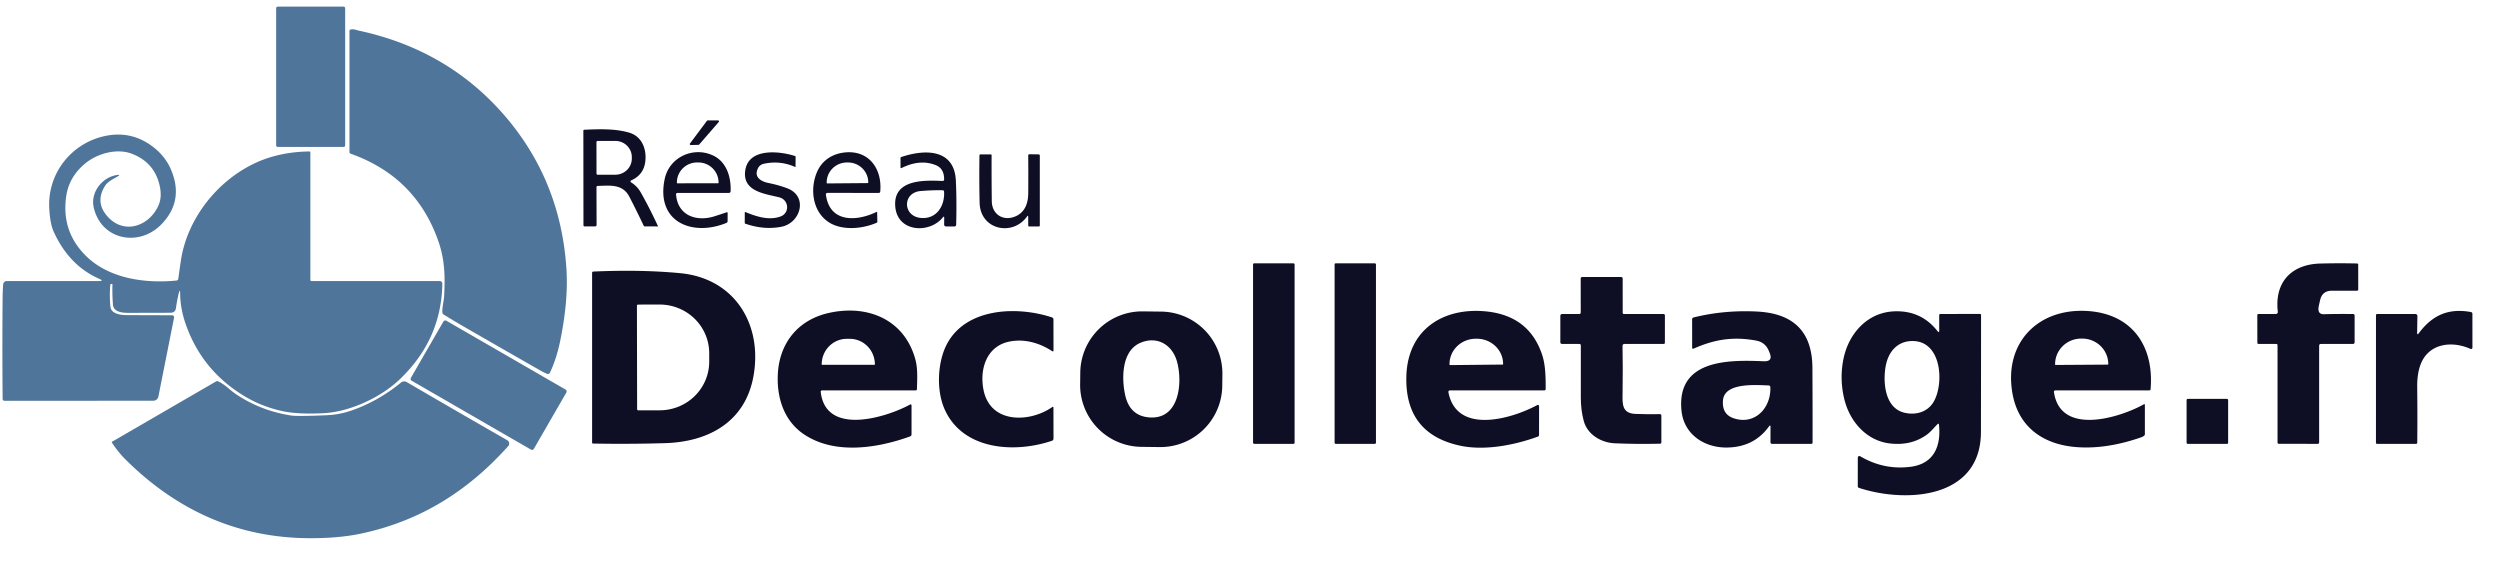
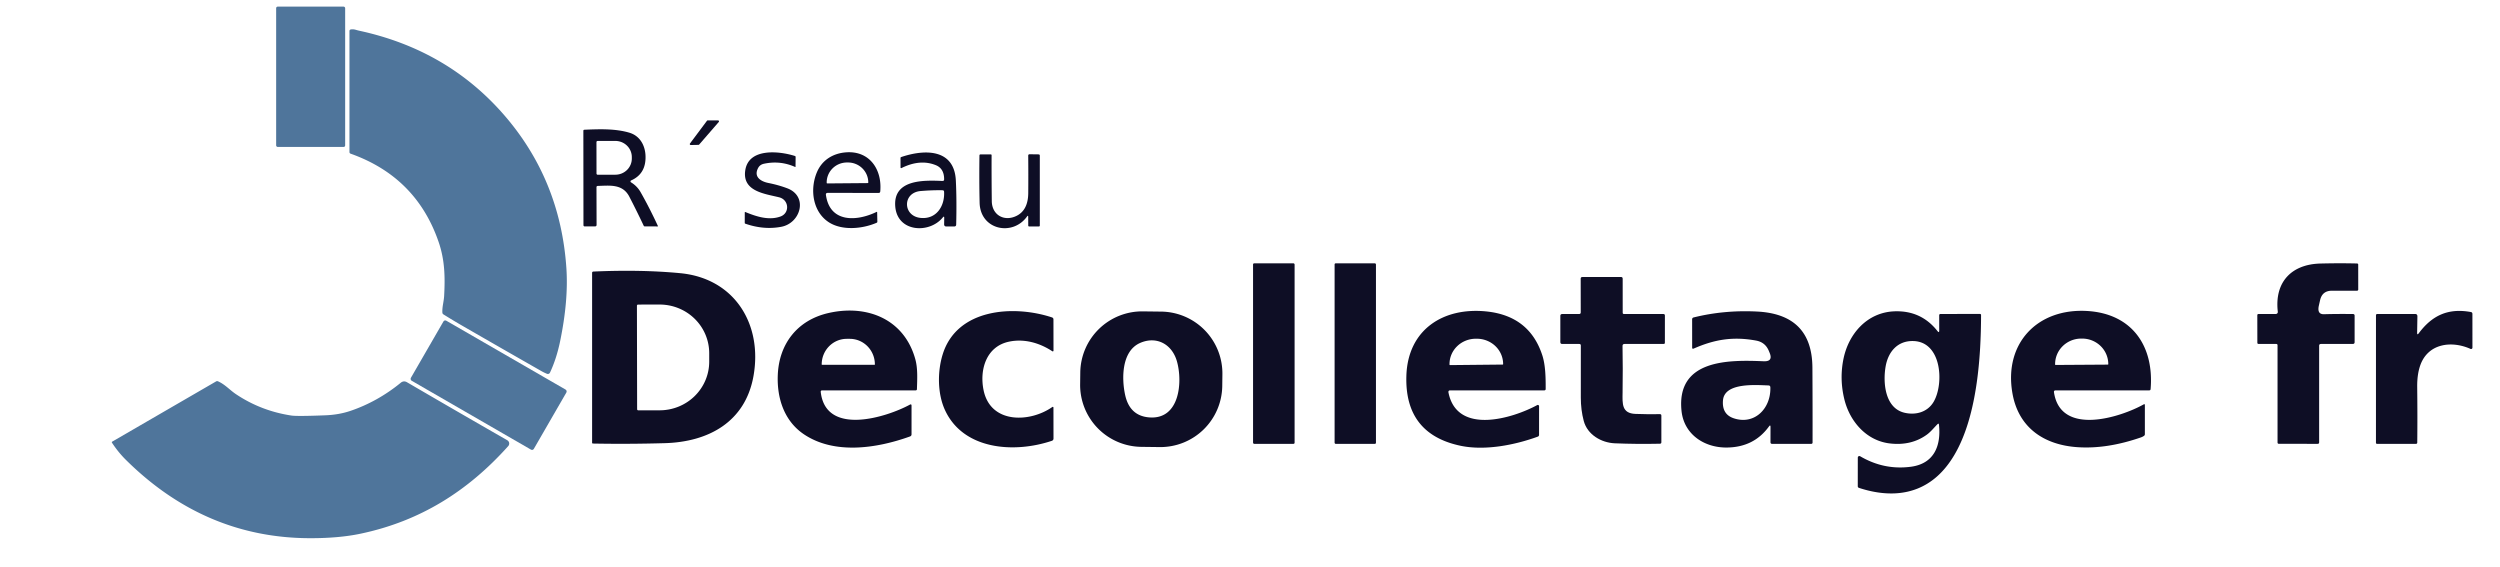
<svg xmlns="http://www.w3.org/2000/svg" version="1.1" viewBox="0.00 0.00 1023.00 232.00">
  <rect fill="#4f759b" x="113.00" y="2.71" width="28.24" height="57.42" rx="0.62" />
  <path fill="#4f759b" d="   M 189.22 133.32   Q 185.23 131.02 181.47 128.66   Q 181.05 128.40 181.02 127.90   C 180.89 125.61 181.61 123.44 181.74 121.15   C 182.16 113.43 182.04 106.43 179.48 99.00   Q 170.35 72.45 143.49 62.89   Q 143.00 62.72 143.00 62.20   L 143.00 12.74   Q 143.00 12.14 143.59 12.05   Q 144.56 11.89 145.59 12.20   Q 146.43 12.45 147.32 12.64   Q 182.85 20.42 205.82 46.54   Q 229.34 73.30 231.77 109.80   Q 232.65 122.94 229.20 139.65   Q 227.71 146.82 225.05 152.48   A 0.96 0.95 -66.1 0 1 223.83 152.96   Q 222.61 152.47 221.55 151.86   Q 205.38 142.64 189.22 133.32   Z" />
  <path fill="#0e0e25" d="   M 294.12 49.91   L 286.10 59.15   A 0.39 0.39 0.0 0 1 285.82 59.28   L 282.66 59.34   A 0.39 0.39 0.0 0 1 282.34 58.72   L 289.29 49.42   A 0.39 0.39 0.0 0 1 289.61 49.26   L 293.83 49.27   A 0.39 0.39 0.0 0 1 294.12 49.91   Z" />
  <path fill="#0e0e25" d="   M 244.57 76.08   A 0.50 0.50 0.0 0 0 244.08 76.58   L 244.12 92.06   A 0.58 0.58 0.0 0 1 243.54 92.64   L 239.32 92.65   Q 238.75 92.65 238.75 92.07   L 238.71 53.50   A 0.42 0.41 -1.5 0 1 239.11 53.09   C 245.40 52.81 251.84 52.61 257.54 54.30   C 261.85 55.58 264.00 59.48 264.15 63.80   Q 264.40 71.13 258.26 73.83   A 0.44 0.44 0.0 0 0 258.21 74.61   Q 260.70 76.13 262.12 78.61   Q 265.67 84.83 269.20 92.44   Q 269.30 92.66 269.06 92.66   L 263.78 92.63   A 0.40 0.40 0.0 0 1 263.42 92.40   Q 260.68 86.59 257.51 80.46   C 254.77 75.16 249.46 75.95 244.57 76.08   Z   M 244.07 58.15   L 244.09 71.03   A 0.47 0.47 0.0 0 0 244.56 71.50   L 251.81 71.49   A 6.74 6.60 -0.1 0 0 258.54 64.88   L 258.54 64.26   A 6.74 6.60 -0.1 0 0 251.79 57.67   L 244.54 57.68   A 0.47 0.47 0.0 0 0 244.07 58.15   Z" />
-   <path fill="#4f759b" d="   M 40.68 114.13   Q 28.22 108.66 21.94 94.73   Q 20.47 91.46 20.15 85.06   C 19.46 70.95 29.19 58.62 42.89 55.67   Q 53.84 53.32 62.69 60.15   Q 67.61 63.94 69.92 69.29   C 73.55 77.69 72.42 85.34 65.91 91.93   C 56.71 101.22 41.36 98.17 38.35 84.87   C 36.97 78.79 41.66 72.62 47.74 71.63   Q 49.72 71.31 47.97 72.30   C 46.27 73.27 44.08 74.34 43.03 75.99   Q 38.60 82.95 44.37 88.98   C 51.24 96.17 61.30 92.26 64.88 83.99   Q 66.27 80.76 65.46 76.60   Q 63.53 66.67 54.11 62.97   C 47.91 60.53 39.96 62.78 35.10 66.70   Q 28.33 72.16 27.13 80.10   Q 24.99 94.24 34.70 104.24   C 44.16 113.99 59.24 116.08 72.22 114.80   A 0.82 0.81 -88.6 0 0 72.95 114.10   Q 73.45 110.49 73.98 106.86   C 76.84 87.19 92.53 69.54 111.35 64.13   Q 118.56 62.06 126.66 61.98   A 0.34 0.33 0.0 0 1 127.00 62.31   L 127.00 114.50   Q 127.00 115.00 127.50 115.00   L 179.94 115.00   A 1.06 1.06 0.0 0 1 181.00 116.08   Q 180.65 139.02 163.42 155.37   C 155.65 162.74 143.09 168.52 132.48 169.07   Q 124.19 169.51 118.28 168.71   Q 114.23 168.16 109.25 166.44   Q 104.88 164.93 100.87 162.60   Q 82.67 152.02 75.92 132.42   Q 73.80 126.26 73.73 120.34   Q 73.69 117.68 73.08 120.27   Q 72.43 123.00 72.01 126.01   Q 71.74 127.97 69.75 127.98   Q 61.17 128.00 52.87 128.02   C 50.35 128.03 46.48 127.88 46.22 124.60   Q 45.90 120.58 46.01 116.31   Q 46.01 116.21 45.91 116.21   L 45.65 116.19   Q 45.17 116.15 45.13 116.64   Q 44.73 121.40 45.21 125.64   C 45.52 128.35 49.30 128.93 51.51 128.94   Q 61.52 129.00 70.42 129.00   A 0.83 0.83 0.0 0 1 71.23 129.99   L 64.81 162.28   A 2.13 2.12 5.6 0 1 62.72 163.99   L 1.81 164.00   A 0.73 0.73 0.0 0 1 1.08 163.28   Q 0.88 143.02 1.07 121.74   Q 1.10 119.01 1.30 116.38   A 1.48 1.47 -87.9 0 1 2.77 115.01   L 40.50 115.00   Q 42.65 115.00 40.68 114.13   Z" />
-   <path fill="#0e0e25" d="   M 276.65 79.65   C 277.35 88.24 285.03 90.84 292.32 88.52   Q 294.76 87.75 297.29 86.89   Q 297.76 86.72 297.75 87.22   L 297.74 90.49   A 0.81 0.80 79.5 0 1 297.25 91.22   C 283.33 96.92 268.26 90.90 272.00 73.22   C 273.89 64.29 283.71 59.81 291.82 63.64   C 297.32 66.24 299.21 72.49 298.97 78.26   A 0.71 0.71 0.0 0 1 298.26 78.94   L 277.29 78.95   Q 276.59 78.95 276.65 79.65   Z   M 277.18 75.01   L 293.84 74.99   A 0.20 0.20 0.0 0 0 294.04 74.79   L 294.04 74.69   A 8.26 8.22 -0.1 0 0 285.76 66.48   L 285.22 66.48   A 8.26 8.22 -0.1 0 0 276.98 74.71   L 276.98 74.81   A 0.20 0.20 0.0 0 0 277.18 75.01   Z" />
  <path fill="#0e0e25" d="   M 318.83 80.74   C 313.00 79.28 303.53 78.35 304.99 69.53   C 306.48 60.55 318.75 61.75 325.26 63.82   Q 325.57 63.92 325.57 64.25   L 325.53 68.19   Q 325.53 68.40 325.34 68.31   Q 319.23 65.59 312.63 67.00   Q 310.99 67.35 310.26 68.68   C 308.24 72.39 311.34 74.26 314.45 74.88   Q 318.56 75.70 322.12 77.04   C 330.82 80.31 327.65 91.30 319.71 92.80   Q 312.54 94.17 304.98 91.53   A 0.34 0.32 10.2 0 1 304.75 91.22   L 304.76 86.97   Q 304.76 86.67 305.04 86.78   C 309.48 88.61 314.63 90.31 319.36 88.60   C 323.27 87.19 322.88 81.75 318.83 80.74   Z" />
  <path fill="#0e0e25" d="   M 337.97 79.78   C 339.58 91.28 350.65 90.62 358.65 86.73   Q 358.93 86.60 358.93 86.91   L 359.01 90.70   Q 359.01 91.03 358.71 91.16   C 352.89 93.68 344.68 94.43 339.27 91.02   C 332.57 86.78 331.29 77.53 334.29 70.46   C 336.38 65.52 340.80 62.78 346.06 62.35   C 355.81 61.54 361.03 69.38 360.20 78.34   Q 360.14 78.94 359.54 78.94   L 338.72 78.93   Q 337.85 78.93 337.97 79.78   Z   M 338.51 75.06   L 355.09 74.92   A 0.22 0.22 0.0 0 0 355.30 74.70   L 355.30 74.59   A 8.29 8.17 -0.5 0 0 346.94 66.49   L 346.50 66.49   A 8.29 8.17 -0.5 0 0 338.28 74.73   L 338.29 74.84   A 0.22 0.22 0.0 0 0 338.51 75.06   Z" />
  <path fill="#0e0e25" d="   M 386.38 89.21   Q 386.40 88.23 385.78 88.99   C 380.36 95.67 367.37 95.09 366.36 84.72   C 365.25 73.22 378.34 73.74 385.63 74.05   Q 386.34 74.08 386.34 73.37   Q 386.35 68.97 382.94 67.59   Q 376.50 64.98 368.87 68.78   A 0.26 0.25 76.6 0 1 368.50 68.55   L 368.49 64.68   Q 368.49 64.36 368.79 64.26   C 378.25 61.04 390.49 60.76 391.13 73.84   Q 391.53 81.86 391.27 91.90   Q 391.25 92.66 390.48 92.67   L 387.27 92.68   Q 386.33 92.68 386.34 91.74   L 386.38 89.21   Z   M 376.55 89.15   C 383.07 89.92 386.66 84.40 386.32 78.47   Q 386.28 77.86 385.68 77.85   Q 381.60 77.77 376.74 78.17   C 369.25 78.80 369.38 88.31 376.55 89.15   Z" />
  <path fill="#0e0e25" d="   M 420.24 88.62   C 414.35 96.82 401.12 94.10 400.86 82.96   Q 400.65 74.11 400.79 63.64   Q 400.79 63.19 401.24 63.19   L 405.43 63.19   Q 405.76 63.19 405.76 63.52   Q 405.73 73.11 405.84 82.27   C 405.91 88.17 411.12 90.80 416.05 88.29   Q 420.70 85.93 420.76 79.00   Q 420.82 71.61 420.75 63.62   A 0.50 0.50 0.0 0 1 421.25 63.12   L 424.96 63.17   Q 425.49 63.18 425.49 63.71   L 425.49 92.22   Q 425.49 92.69 425.03 92.68   L 421.12 92.66   Q 420.76 92.65 420.76 92.29   L 420.74 88.78   Q 420.74 87.93 420.24 88.62   Z" />
  <rect fill="#0e0e25" x="512.75" y="107.76" width="17.00" height="73.86" rx="0.44" />
  <rect fill="#0e0e25" x="546.12" y="107.76" width="16.92" height="73.86" rx="0.42" />
  <path fill="#0e0e25" d="   M 948.99 141.50   L 948.99 181.00   Q 948.99 181.62 948.36 181.62   L 932.54 181.61   Q 931.97 181.60 931.97 181.04   L 931.97 141.24   A 0.49 0.48 90.0 0 0 931.49 140.75   L 924.23 140.74   Q 923.71 140.74 923.71 140.23   L 923.69 129.03   Q 923.69 128.49 924.22 128.49   L 931.28 128.48   A 0.81 0.81 0.0 0 0 932.08 127.58   C 930.65 115.25 937.86 108.14 949.48 107.84   Q 957.20 107.64 964.54 107.82   A 0.45 0.45 0.0 0 1 964.98 108.27   L 964.99 118.48   A 0.48 0.47 -90.0 0 1 964.52 118.96   L 954.23 118.96   Q 950.26 118.96 949.38 122.83   Q 948.98 124.59 948.88 125.04   Q 948.06 128.67 951.01 128.58   Q 956.24 128.42 962.82 128.50   Q 963.51 128.51 963.51 129.19   L 963.51 139.99   Q 963.51 140.74 962.76 140.74   L 949.75 140.75   Q 948.99 140.75 948.99 141.50   Z" />
  <path fill="#0e0e25" d="   M 308.31 153.97   C 304.94 172.66 289.92 180.83 272.08 181.34   Q 257.15 181.77 242.61 181.50   A 0.33 0.33 0.0 0 1 242.29 181.17   L 242.29 111.70   Q 242.29 111.14 242.85 111.12   Q 262.31 110.25 278.38 111.79   C 300.71 113.93 312.13 132.82 308.31 153.97   Z   M 260.63 125.11   L 260.71 167.45   A 0.47 0.47 0.0 0 0 261.18 167.91   L 269.97 167.90   A 20.28 19.91 -0.1 0 0 290.21 147.95   L 290.21 144.49   A 20.28 19.91 -0.1 0 0 269.89 124.62   L 261.10 124.63   A 0.47 0.47 0.0 0 0 260.63 125.11   Z" />
  <path fill="#0e0e25" d="   M 663.94 141.56   Q 664.11 150.72 663.96 160.67   C 663.89 165.23 663.59 169.16 669.25 169.37   Q 674.59 169.57 679.23 169.47   Q 679.83 169.46 679.83 170.06   L 679.83 180.97   Q 679.83 181.56 679.24 181.57   Q 669.58 181.77 660.79 181.40   C 655.20 181.17 649.57 177.83 648.08 172.29   Q 646.86 167.74 646.87 162.65   Q 646.89 151.99 646.88 141.38   Q 646.88 140.75 646.24 140.75   L 639.25 140.75   Q 638.49 140.75 638.49 139.99   L 638.49 129.25   Q 638.49 128.50 639.25 128.50   L 646.18 128.49   Q 646.84 128.49 646.84 127.82   L 646.82 114.02   Q 646.82 113.37 647.48 113.36   L 663.29 113.34   Q 664.00 113.34 664.00 114.04   L 664.01 127.99   Q 664.01 128.48 664.49 128.48   L 680.63 128.49   Q 681.28 128.49 681.28 129.13   L 681.27 140.23   Q 681.27 140.74 680.77 140.74   L 664.75 140.75   Q 663.93 140.75 663.94 141.56   Z" />
  <path fill="#0e0e25" d="   M 335.85 160.44   C 337.96 178.62 362.86 170.72 372.29 165.60   Q 373.00 165.21 373.00 166.02   L 373.00 177.71   Q 373.00 178.37 372.37 178.60   C 358.59 183.56 341.37 186.05 328.98 177.72   C 320.84 172.25 317.84 162.84 318.28 153.24   C 318.86 140.68 326.25 131.09 338.80 128.14   C 354.59 124.44 369.98 130.43 374.55 147.01   C 375.61 150.86 375.32 155.24 375.21 159.28   A 0.48 0.48 0.0 0 1 374.73 159.74   L 336.47 159.74   Q 335.77 159.74 335.85 160.44   Z   M 336.37 149.27   L 357.87 149.27   A 0.13 0.13 0.0 0 0 358.00 149.14   L 358.00 149.11   A 10.46 10.26 90.0 0 0 347.74 138.65   L 346.50 138.65   A 10.46 10.26 -90.0 0 0 336.24 149.11   L 336.24 149.14   A 0.13 0.13 0.0 0 0 336.37 149.27   Z" />
  <path fill="#0e0e25" d="   M 430.62 143.74   C 425.24 140.20 418.93 138.50 412.79 139.83   C 403.65 141.81 400.74 151.15 402.48 159.66   C 405.31 173.50 421.44 173.00 430.63 166.53   A 0.28 0.28 0.0 0 1 431.07 166.76   L 431.09 179.48   A 0.95 0.94 -9.6 0 1 430.45 180.37   C 414.85 185.63 394.02 184.03 386.61 167.63   C 383.61 160.99 383.57 152.01 385.76 144.97   C 391.62 126.18 414.84 124.72 430.46 129.88   Q 431.07 130.08 431.07 130.73   L 431.09 143.49   A 0.30 0.30 0.0 0 1 430.62 143.74   Z" />
  <path fill="#0e0e25" d="   M 592.72 160.65   C 596.26 178.22 619.13 171.15 629.03 165.76   A 0.52 0.52 0.0 0 1 629.79 166.22   L 629.78 177.97   A 0.74 0.74 0.0 0 1 629.30 178.66   C 619.76 182.15 607.59 184.50 597.66 182.41   Q 574.73 177.57 575.49 153.75   C 576.10 134.82 590.64 125.63 608.23 127.44   Q 625.90 129.26 631.13 145.45   C 632.45 149.55 632.51 154.75 632.49 159.23   A 0.52 0.52 0.0 0 1 631.97 159.74   L 593.46 159.74   Q 592.54 159.74 592.72 160.65   Z   M 593.34 149.40   L 614.90 149.18   A 0.19 0.19 0.0 0 0 615.08 148.98   L 615.08 148.85   A 10.76 10.36 -0.6 0 0 604.21 138.61   L 603.79 138.61   A 10.76 10.36 -0.6 0 0 593.14 149.08   L 593.14 149.21   A 0.19 0.19 0.0 0 0 593.34 149.40   Z" />
  <path fill="#0e0e25" d="   M 724.49 174.72   Q 724.49 173.64 723.86 174.51   Q 717.63 183.12 706.38 183.13   C 697.27 183.14 689.07 177.67 688.08 168.15   C 685.89 147.00 707.39 147.22 721.68 147.83   Q 725.67 148.00 724.11 144.32   L 723.78 143.52   Q 722.31 140.05 718.62 139.37   C 709.15 137.62 701.58 138.90 693.08 142.63   Q 692.43 142.91 692.43 142.21   L 692.42 130.72   Q 692.41 130.05 693.06 129.89   Q 705.55 126.79 719.09 127.49   C 733.70 128.25 741.55 135.54 741.64 150.44   Q 741.73 165.74 741.70 181.14   A 0.49 0.48 -89.4 0 1 741.22 181.62   L 725.18 181.63   Q 724.48 181.63 724.48 180.94   L 724.49 174.72   Z   M 709.44 171.16   C 717.96 174.02 724.70 167.14 724.43 158.50   Q 724.41 157.74 723.64 157.72   C 718.66 157.57 705.72 156.41 705.05 163.76   Q 704.54 169.52 709.44 171.16   Z" />
  <path fill="#0e0e25" d="   M 840.49 160.55   C 843.22 178.61 867.71 170.79 877.19 165.48   Q 877.68 165.21 877.68 165.76   L 877.68 177.69   Q 877.68 178.08 877.36 178.32   Q 876.80 178.73 876.11 178.97   Q 862.12 183.83 850.00 182.98   C 836.33 182.02 825.95 174.98 823.49 160.94   C 819.91 140.60 833.62 126.12 853.93 127.25   C 872.63 128.29 881.50 141.84 880.03 159.22   Q 879.98 159.74 879.46 159.74   L 841.18 159.74   Q 840.37 159.74 840.49 160.55   Z   M 841.13 149.34   L 862.53 149.20   A 0.18 0.18 0.0 0 0 862.71 149.01   L 862.71 148.91   A 10.68 10.44 -0.4 0 0 851.95 138.55   L 851.55 138.55   A 10.68 10.44 -0.4 0 0 840.95 149.07   L 840.95 149.17   A 0.18 0.18 0.0 0 0 841.13 149.34   Z" />
  <path fill="#0e0e25" d="   M 989.78 136.35   C 995.14 129.18 1001.65 125.97 1011.07 127.68   Q 1011.71 127.80 1011.71 128.46   L 1011.72 142.26   A 0.56 0.56 0.0 0 1 1010.93 142.77   C 1003.30 139.34 993.72 140.44 990.45 149.28   Q 989.06 153.04 989.12 158.41   Q 989.26 170.61 989.14 181.13   A 0.51 0.51 0.0 0 1 988.63 181.63   L 972.69 181.63   A 0.45 0.44 0.0 0 1 972.24 181.19   L 972.25 129.00   A 0.51 0.50 -90.0 0 1 972.75 128.49   L 988.23 128.48   Q 989.22 128.48 989.20 129.48   L 989.09 136.12   Q 989.07 137.31 989.78 136.35   Z" />
  <path fill="#0e0e25" d="   M 500.149 157.925   A 25.33 25.33 0.0 0 1 474.511 182.944   L 467.012 182.852   A 25.33 25.33 0.0 0 1 441.993 157.215   L 442.051 152.435   A 25.33 25.33 0.0 0 1 467.689 127.416   L 475.188 127.508   A 25.33 25.33 0.0 0 1 500.207 153.145   L 500.149 157.925   Z   M 481.60 147.86   C 479.59 140.79 473.22 137.38 466.50 140.35   C 458.89 143.72 458.96 154.95 460.40 161.58   Q 462.24 170.10 470.14 170.79   C 482.77 171.90 484.00 156.28 481.60 147.86   Z" />
-   <path fill="#0e0e25" d="   M 793.53 135.22   L 793.52 128.98   A 0.50 0.50 0.0 0 1 794.02 128.48   L 810.23 128.47   A 0.42 0.42 0.0 0 1 810.65 128.89   Q 810.64 153.17 810.60 176.80   C 810.54 204.39 779.55 205.85 760.70 199.64   Q 760.20 199.47 760.20 198.95   L 760.21 187.26   A 0.65 0.64 -74.9 0 1 761.18 186.70   Q 770.91 192.43 781.89 191.00   C 791.54 189.73 794.32 182.29 793.43 173.81   Q 793.35 173.05 792.81 173.59   C 791.38 175.02 790.12 176.65 788.48 177.85   Q 782.10 182.48 773.35 181.46   C 763.76 180.35 756.94 172.50 754.71 163.41   Q 752.63 154.92 754.41 146.56   C 756.59 136.40 764.13 127.88 775.06 127.40   Q 786.09 126.93 792.81 135.47   Q 793.53 136.39 793.53 135.22   Z   M 782.76 139.55   C 776.35 139.46 772.58 144.08 771.58 150.06   C 770.45 156.71 771.37 166.95 779.23 168.87   C 783.88 170.00 788.85 168.68 791.35 164.24   C 795.54 156.79 794.53 139.69 782.76 139.55   Z" />
+   <path fill="#0e0e25" d="   M 793.53 135.22   L 793.52 128.98   A 0.50 0.50 0.0 0 1 794.02 128.48   L 810.23 128.47   A 0.42 0.42 0.0 0 1 810.65 128.89   C 810.54 204.39 779.55 205.85 760.70 199.64   Q 760.20 199.47 760.20 198.95   L 760.21 187.26   A 0.65 0.64 -74.9 0 1 761.18 186.70   Q 770.91 192.43 781.89 191.00   C 791.54 189.73 794.32 182.29 793.43 173.81   Q 793.35 173.05 792.81 173.59   C 791.38 175.02 790.12 176.65 788.48 177.85   Q 782.10 182.48 773.35 181.46   C 763.76 180.35 756.94 172.50 754.71 163.41   Q 752.63 154.92 754.41 146.56   C 756.59 136.40 764.13 127.88 775.06 127.40   Q 786.09 126.93 792.81 135.47   Q 793.53 136.39 793.53 135.22   Z   M 782.76 139.55   C 776.35 139.46 772.58 144.08 771.58 150.06   C 770.45 156.71 771.37 166.95 779.23 168.87   C 783.88 170.00 788.85 168.68 791.35 164.24   C 795.54 156.79 794.53 139.69 782.76 139.55   Z" />
  <rect fill="#4f759b" x="-29.05" y="-14.18" transform="translate(199.95,157.61) rotate(30.0)" width="58.10" height="28.36" rx="0.84" />
  <path fill="#4f759b" d="   M 143.22 168.19   C 150.78 165.67 157.89 161.63 163.95 156.65   Q 165.19 155.63 166.55 156.42   Q 186.88 168.28 207.59 180.16   A 1.55 1.55 0.0 0 1 207.97 182.54   C 191.50 200.94 171.96 213.28 147.43 218.41   Q 138.76 220.23 127.08 220.23   Q 83.84 220.24 51.45 188.11   Q 48.37 185.05 45.80 181.13   A 0.29 0.28 58.2 0 1 45.89 180.73   L 88.40 156.09   Q 88.80 155.85 89.22 156.04   C 92.10 157.31 93.97 159.56 96.52 161.27   Q 106.77 168.15 119.24 170.04   Q 121.58 170.40 133.17 169.94   Q 138.61 169.73 143.22 168.19   Z" />
-   <rect fill="#0e0e25" x="894.75" y="163.23" width="17.00" height="18.40" rx="0.44" />
</svg>